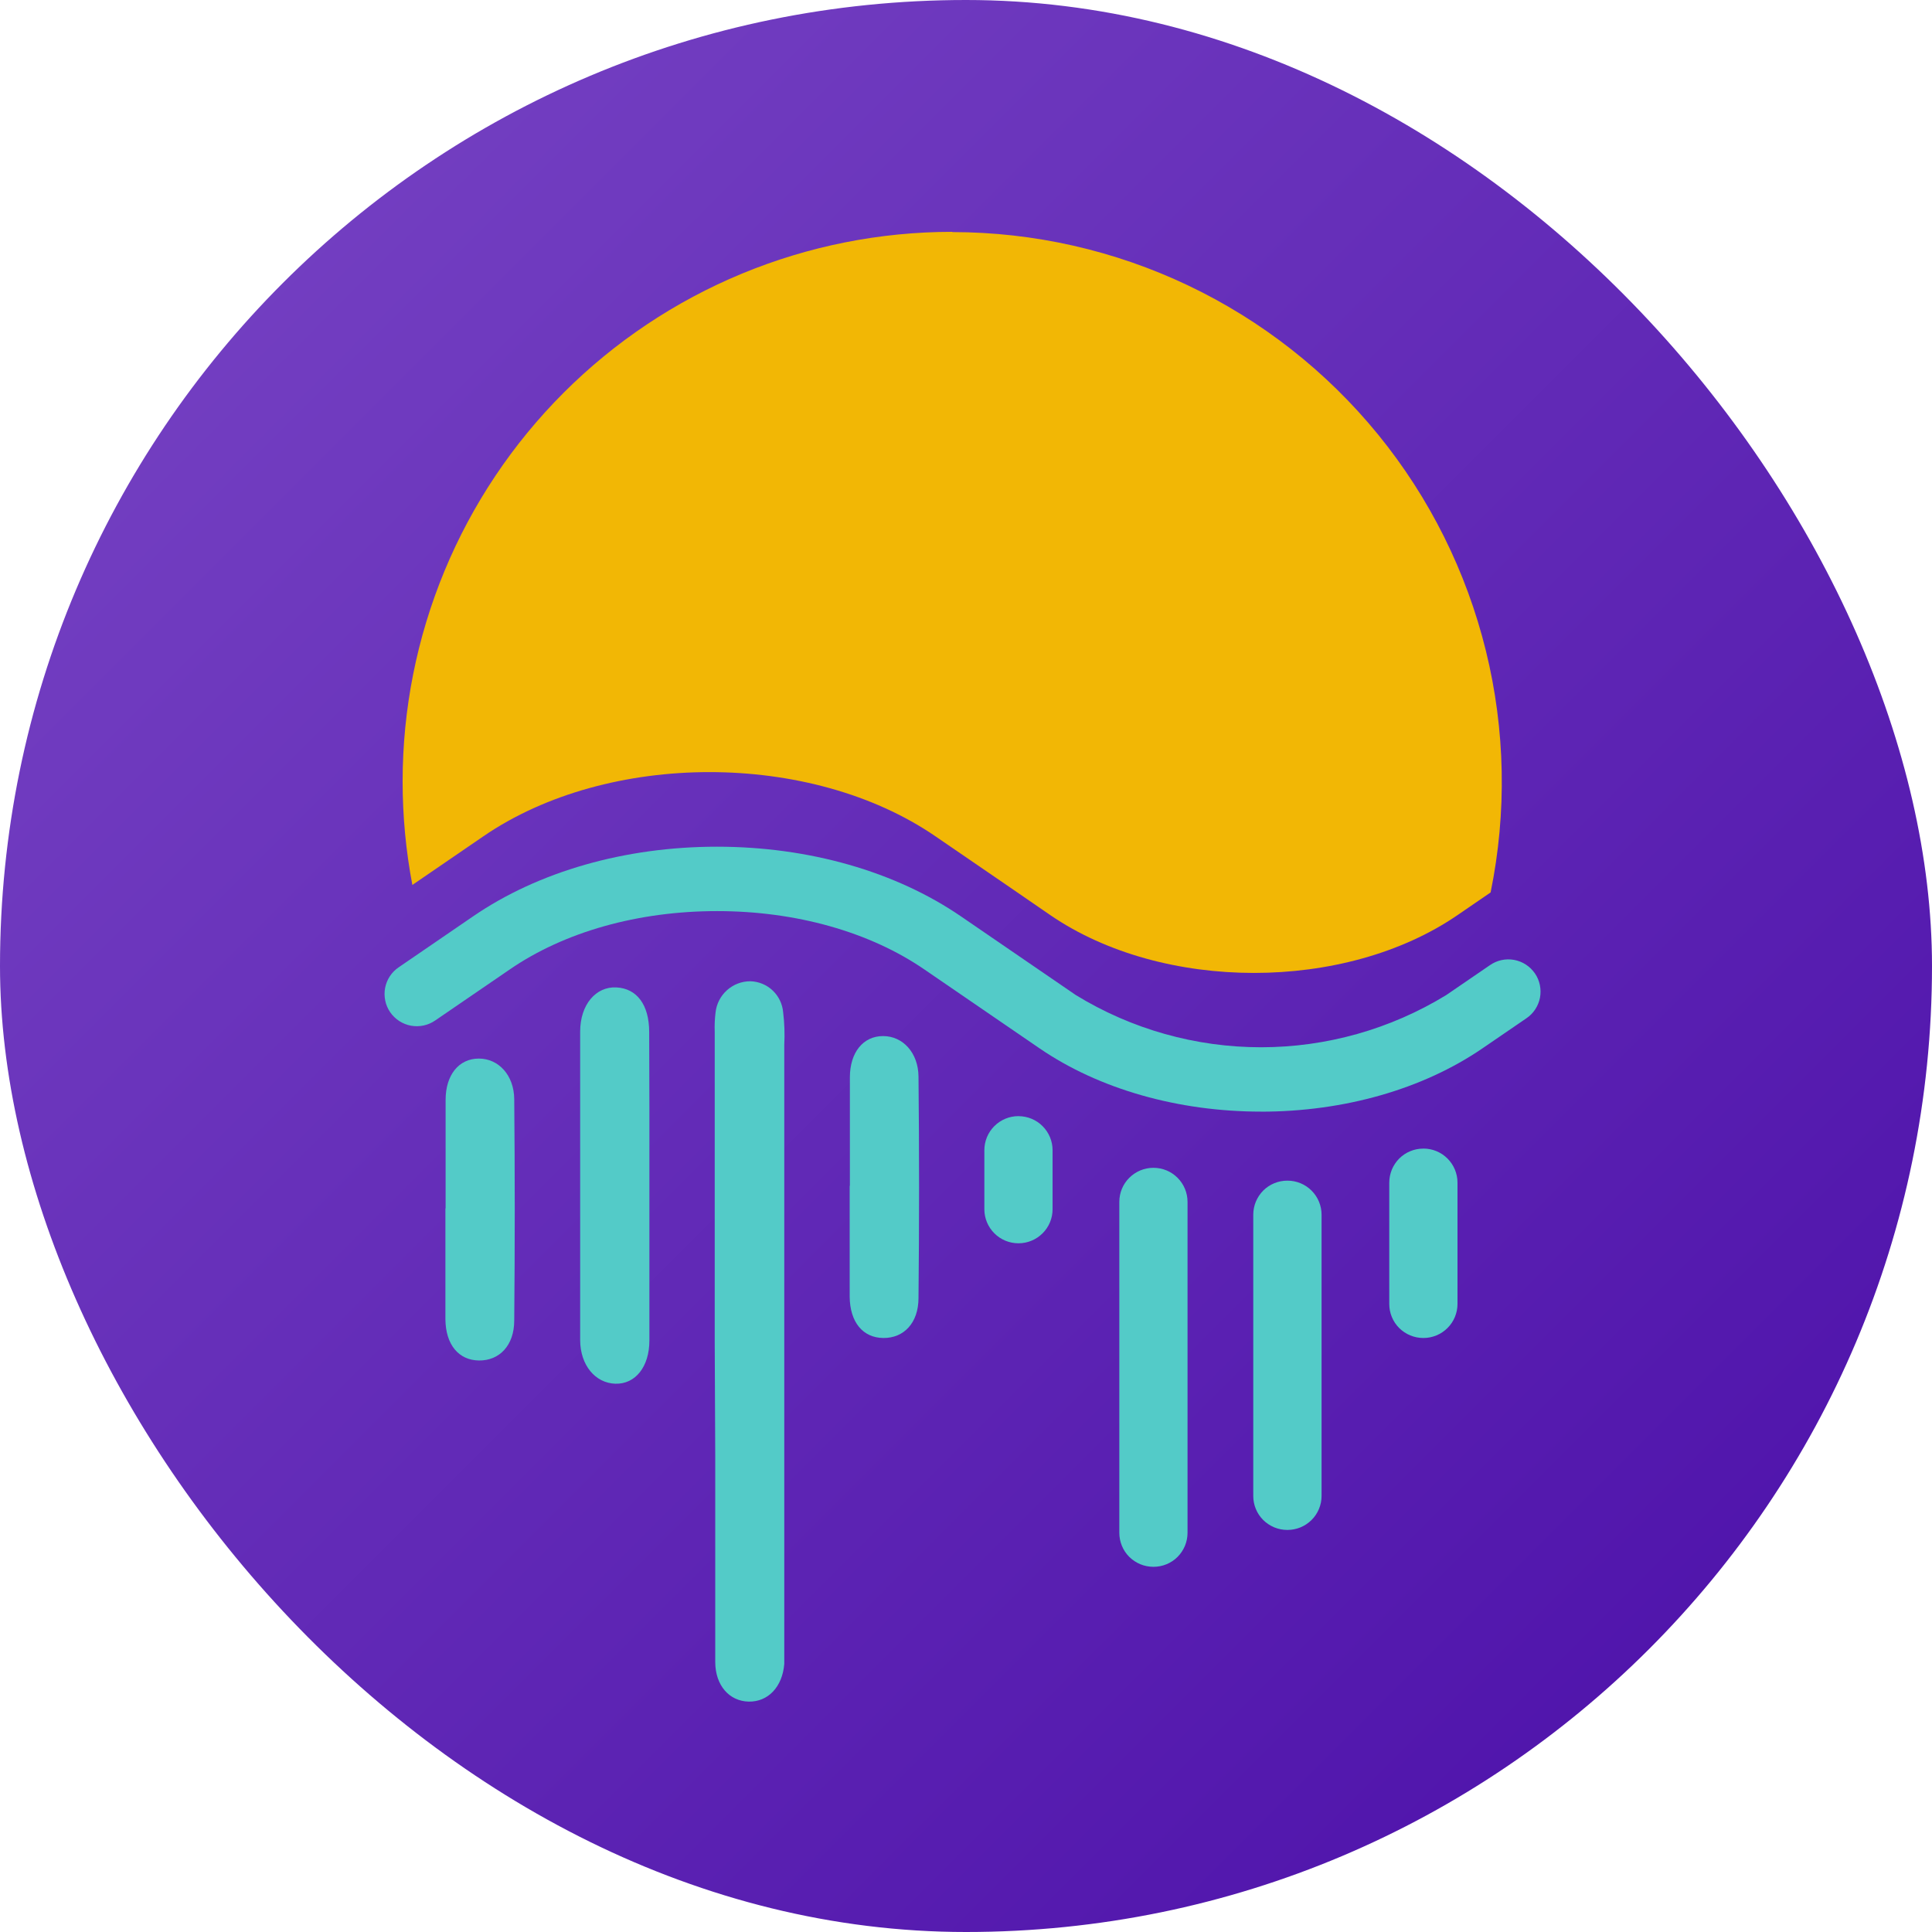
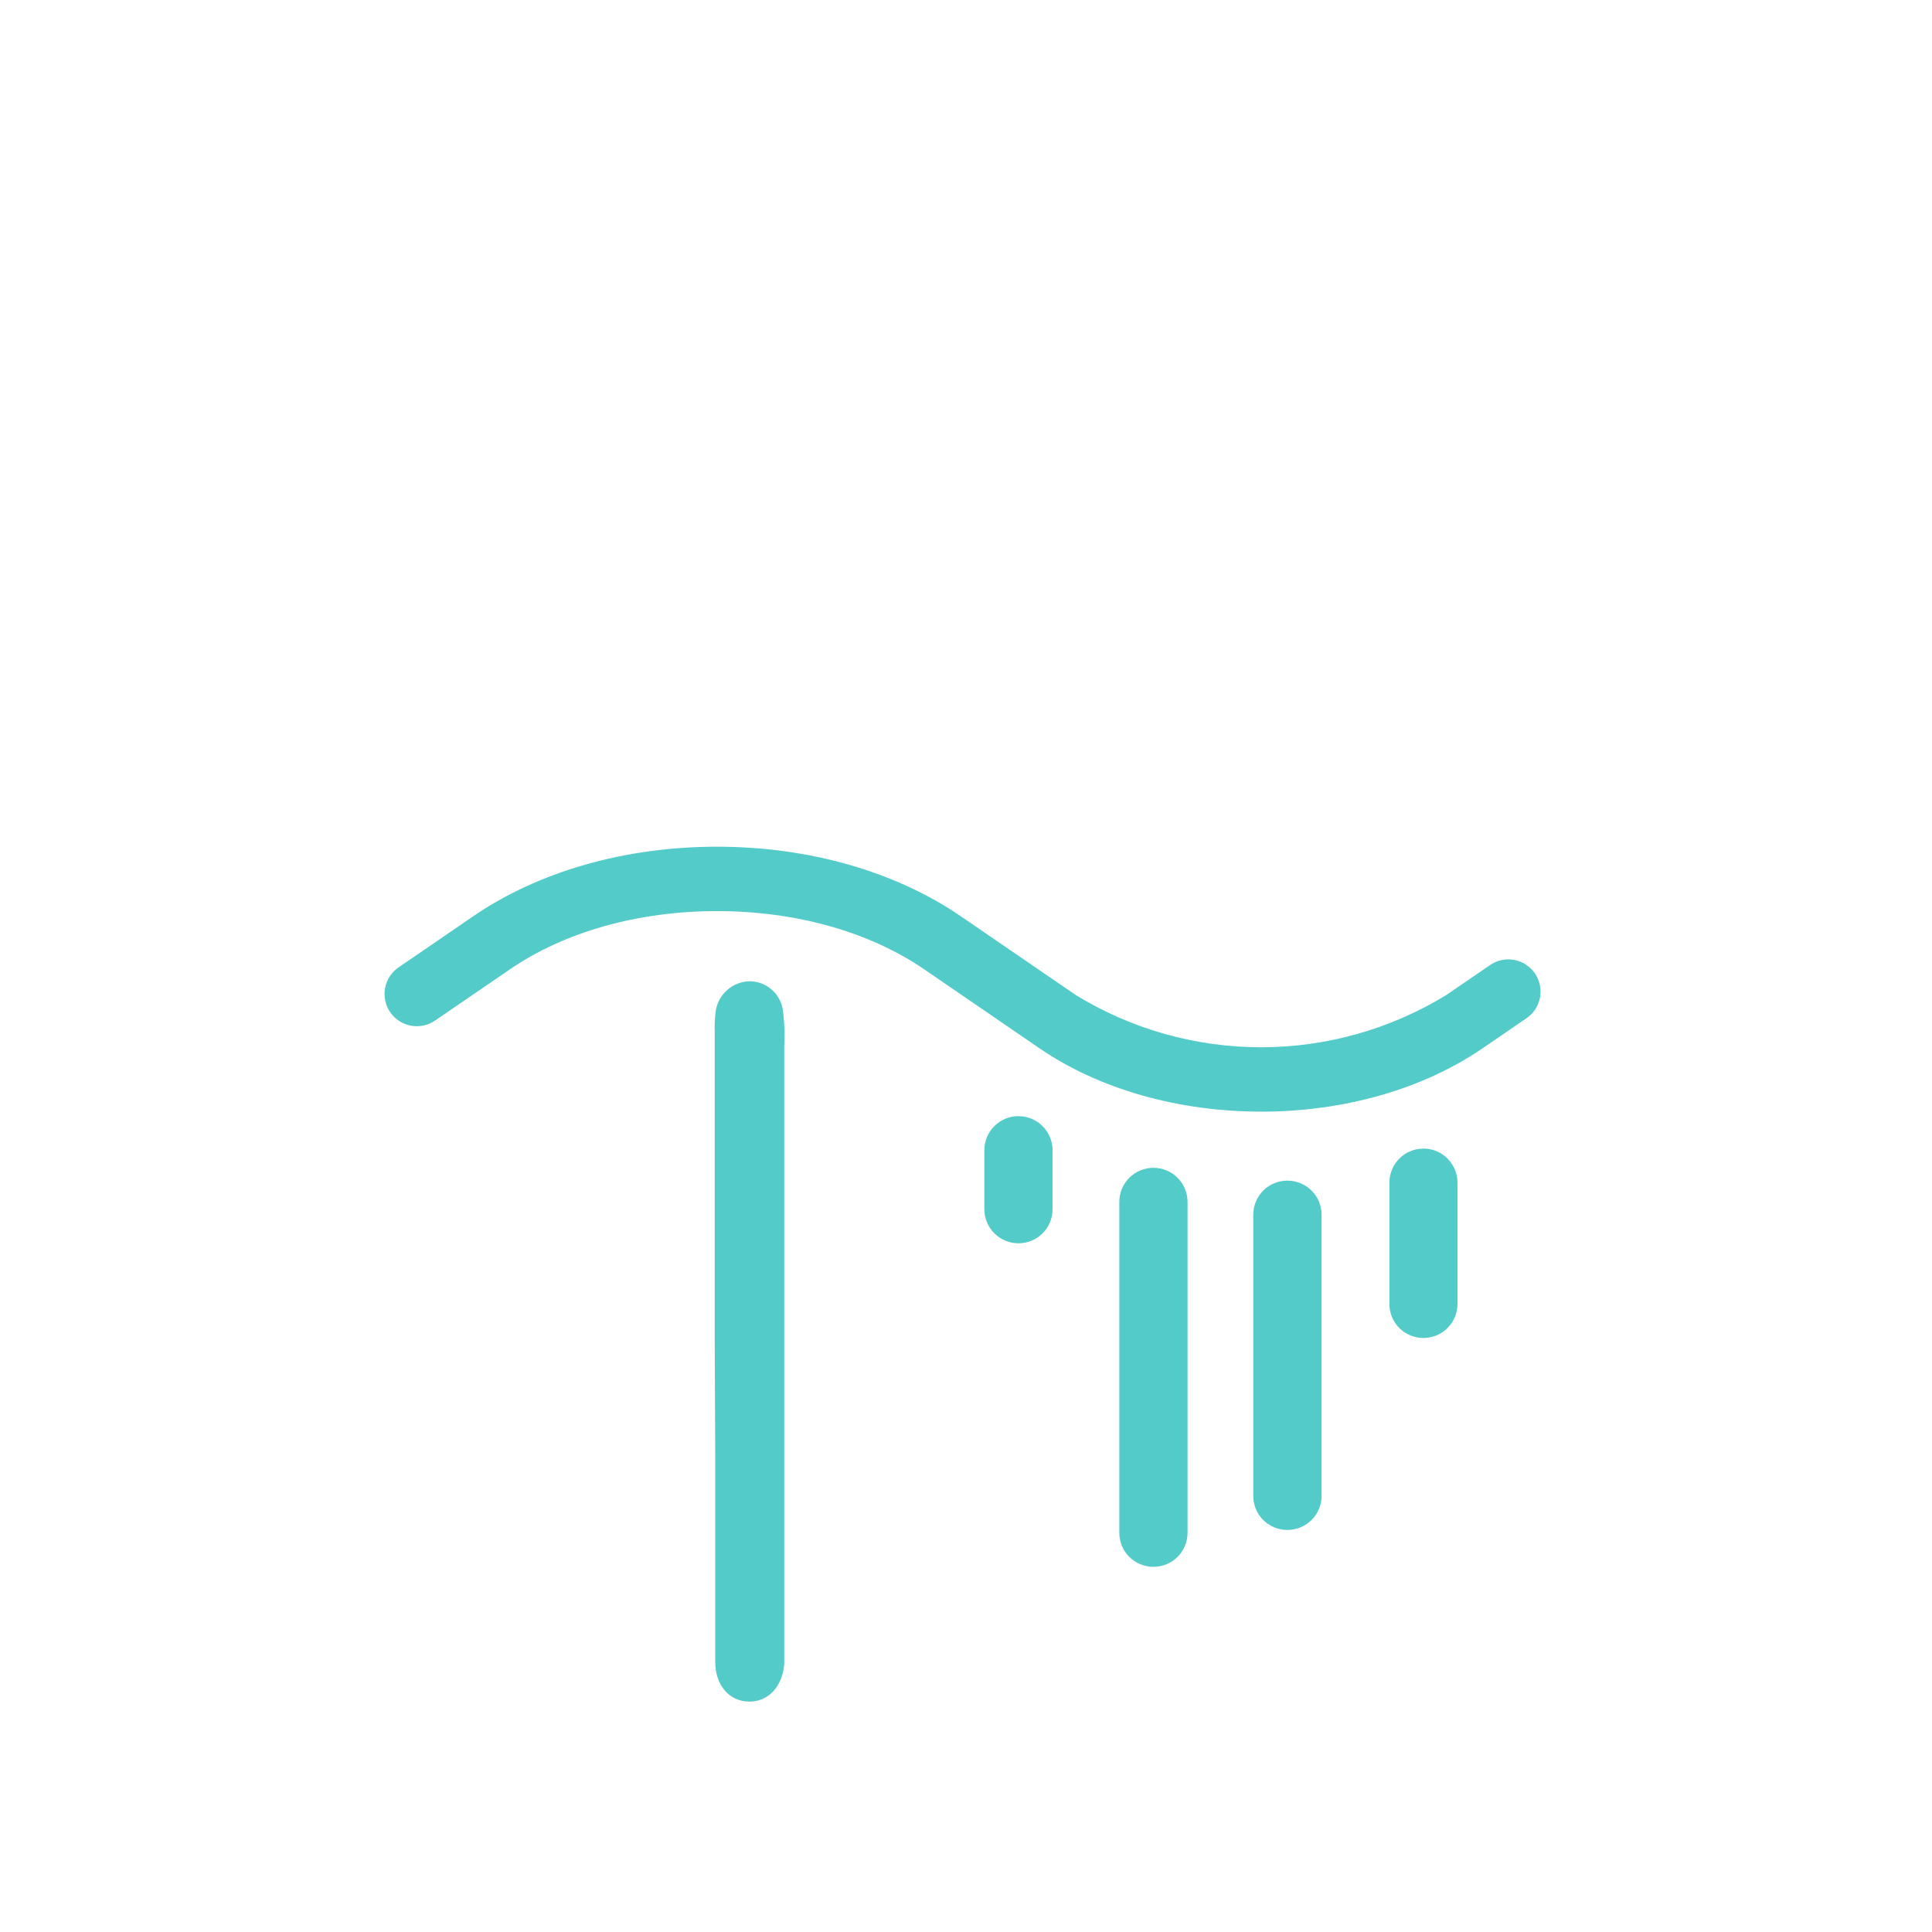
<svg xmlns="http://www.w3.org/2000/svg" fill="none" height="48" viewBox="0 0 48 48" width="48">
  <linearGradient id="a" gradientUnits="userSpaceOnUse" x1="0" x2="48" y1="0" y2="48">
    <stop offset="0" stop-color="#7946c5" />
    <stop offset="1" stop-color="#4a0da8" />
  </linearGradient>
-   <rect fill="url(#a)" height="48" rx="24" width="48" />
-   <path d="m23.658 5.76c-1.793 0-3.569.353-5.226 1.039-1.657.686-3.162 1.692-4.43 2.96s-2.274 2.773-2.96 4.43c-.686 1.657-1.039 3.432-1.039 5.226 0.0.863.081 1.724.242 2.571l1.764-1.208c3.101-2.127 8.132-2.127 11.232 0l1.851 1.268 1.003.69c2.795 1.915 7.324 1.915 10.116 0l.823-.564c.406-1.985.367-4.035-.117-6.002s-1.398-3.803-2.678-5.373c-1.28-1.57-2.893-2.836-4.722-3.706s-3.829-1.323-5.855-1.325z" fill="#f2b705" />
  <g fill="#53cbc8">
    <path d="m31.332 27.618c-2.057 0-4.025-.558-5.506-1.573l-2.852-1.954c-1.365-.939-3.199-1.455-5.158-1.455s-3.793.513-5.159 1.455l-1.844 1.262c-.087.06-.185.103-.288.125-.103.022-.21.024-.314.005-.104-.019-.203-.059-.292-.116-.089-.058-.165-.132-.225-.219-.06-.087-.102-.185-.123-.289s-.023-.21-.003-.314.06-.203.118-.291.133-.164.221-.223l1.843-1.262c1.63-1.119 3.783-1.733 6.064-1.733s4.433.615 6.064 1.733l2.852 1.954c1.385.848 2.977 1.296 4.6 1.296 1.623 0 3.216-.449 4.6-1.296l1.083-.741c.087-.061.185-.105.288-.128.104-.023.211-.025.315-.006.104.019.204.058.293.116.089.058.166.133.226.22s.102.186.123.29.022.211.002.315c-.02.104-.061.203-.12.292s-.135.164-.224.223l-1.083.741c-1.488 1.019-3.447 1.574-5.505 1.574z" />
    <path d="m17.757 33.352v-7.715c-.006-.162.001-.325.021-.486.024-.212.125-.408.285-.551.159-.142.365-.221.579-.221.207.006.405.087.555.23.15.142.243.335.26.541.033.268.042.538.028.807v15.383c-.046.57-.403.946-.884.936-.481-.01-.828-.401-.831-.98v-5.127z" />
-     <path d="m16.134 29.469v3.834c0 .656-.35 1.09-.846 1.075s-.872-.458-.874-1.083v-7.665c0-.671.391-1.124.9-1.098.509.026.813.432.815 1.103.007 1.278.005 2.556.005 3.834z" />
-     <path d="m21.115 29.464v-2.695c0-.625.332-1.028.825-1.028s.874.416.88 1.005c.019 1.835.019 3.668 0 5.501 0 .625-.368 1-.874.995-.506-.005-.83-.389-.836-1.029v-2.752z" />
-     <path d="m11.071 30.024v-2.696c0-.625.332-1.028.825-1.028s.874.416.88 1.005c.017 1.835.017 3.668 0 5.501 0 .625-.371 1-.874.995-.503-.005-.831-.389-.836-1.029v-2.751z" />
    <path d="m25.302 27.731h.003c.224 0.0.44.089.598.248.159.159.248.374.248.598v1.466c-0.0.224-.089.44-.248.598-.159.159-.374.248-.598.248h-.003c-.224 0-.44-.089-.598-.248-.159-.159-.248-.374-.248-.598v-1.466c0-.225.089-.44.248-.599.159-.159.374-.248.599-.248z" />
    <path d="m28.655 29.014h.003c.224 0.0.44.089.598.248.159.159.248.374.248.598v8.221c0 .111-.022.221-.064.324-.043.103-.105.196-.183.275-.079.079-.172.141-.275.183-.103.043-.213.064-.324.064h-.003c-.111 0-.221-.022-.324-.064-.103-.043-.196-.105-.275-.183-.079-.079-.141-.172-.183-.275s-.064-.213-.064-.324v-8.221c0-.225.089-.44.248-.598.159-.159.374-.248.598-.248z" />
    <path d="m31.985 29.333h.003c.224 0 .44.089.598.248.159.159.248.374.248.598v6.987c0 .111-.022.221-.065.324-.043.103-.105.196-.184.274s-.172.141-.275.183c-.103.042-.213.064-.324.064h-.003c-.111 0-.221-.022-.324-.064-.103-.043-.196-.105-.275-.183-.079-.079-.141-.172-.183-.274-.043-.103-.064-.213-.064-.324v-6.987c0-.111.022-.221.064-.324.043-.103.105-.196.183-.275.079-.079.172-.141.275-.183.103-.043.213-.064.324-.064z" />
-     <path d="m35.362 28.536h.003c.224 0 .44.089.598.248.159.159.248.374.248.598v3.014c-0.0.224-.089.44-.248.598-.159.159-.374.248-.598.248h-.003c-.111 0-.221-.022-.324-.064-.103-.043-.196-.105-.275-.183-.079-.079-.141-.172-.183-.275-.043-.103-.064-.213-.064-.324v-3.013c0-.111.022-.221.064-.324.043-.103.105-.196.183-.275.079-.079.172-.141.274-.183.103-.043.213-.064.324-.064z" />
+     <path d="m35.362 28.536h.003c.224 0 .44.089.598.248.159.159.248.374.248.598v3.014c-0.0.224-.089.44-.248.598-.159.159-.374.248-.598.248c-.111 0-.221-.022-.324-.064-.103-.043-.196-.105-.275-.183-.079-.079-.141-.172-.183-.275-.043-.103-.064-.213-.064-.324v-3.013c0-.111.022-.221.064-.324.043-.103.105-.196.183-.275.079-.079.172-.141.274-.183.103-.043.213-.064.324-.064z" />
  </g>
</svg>